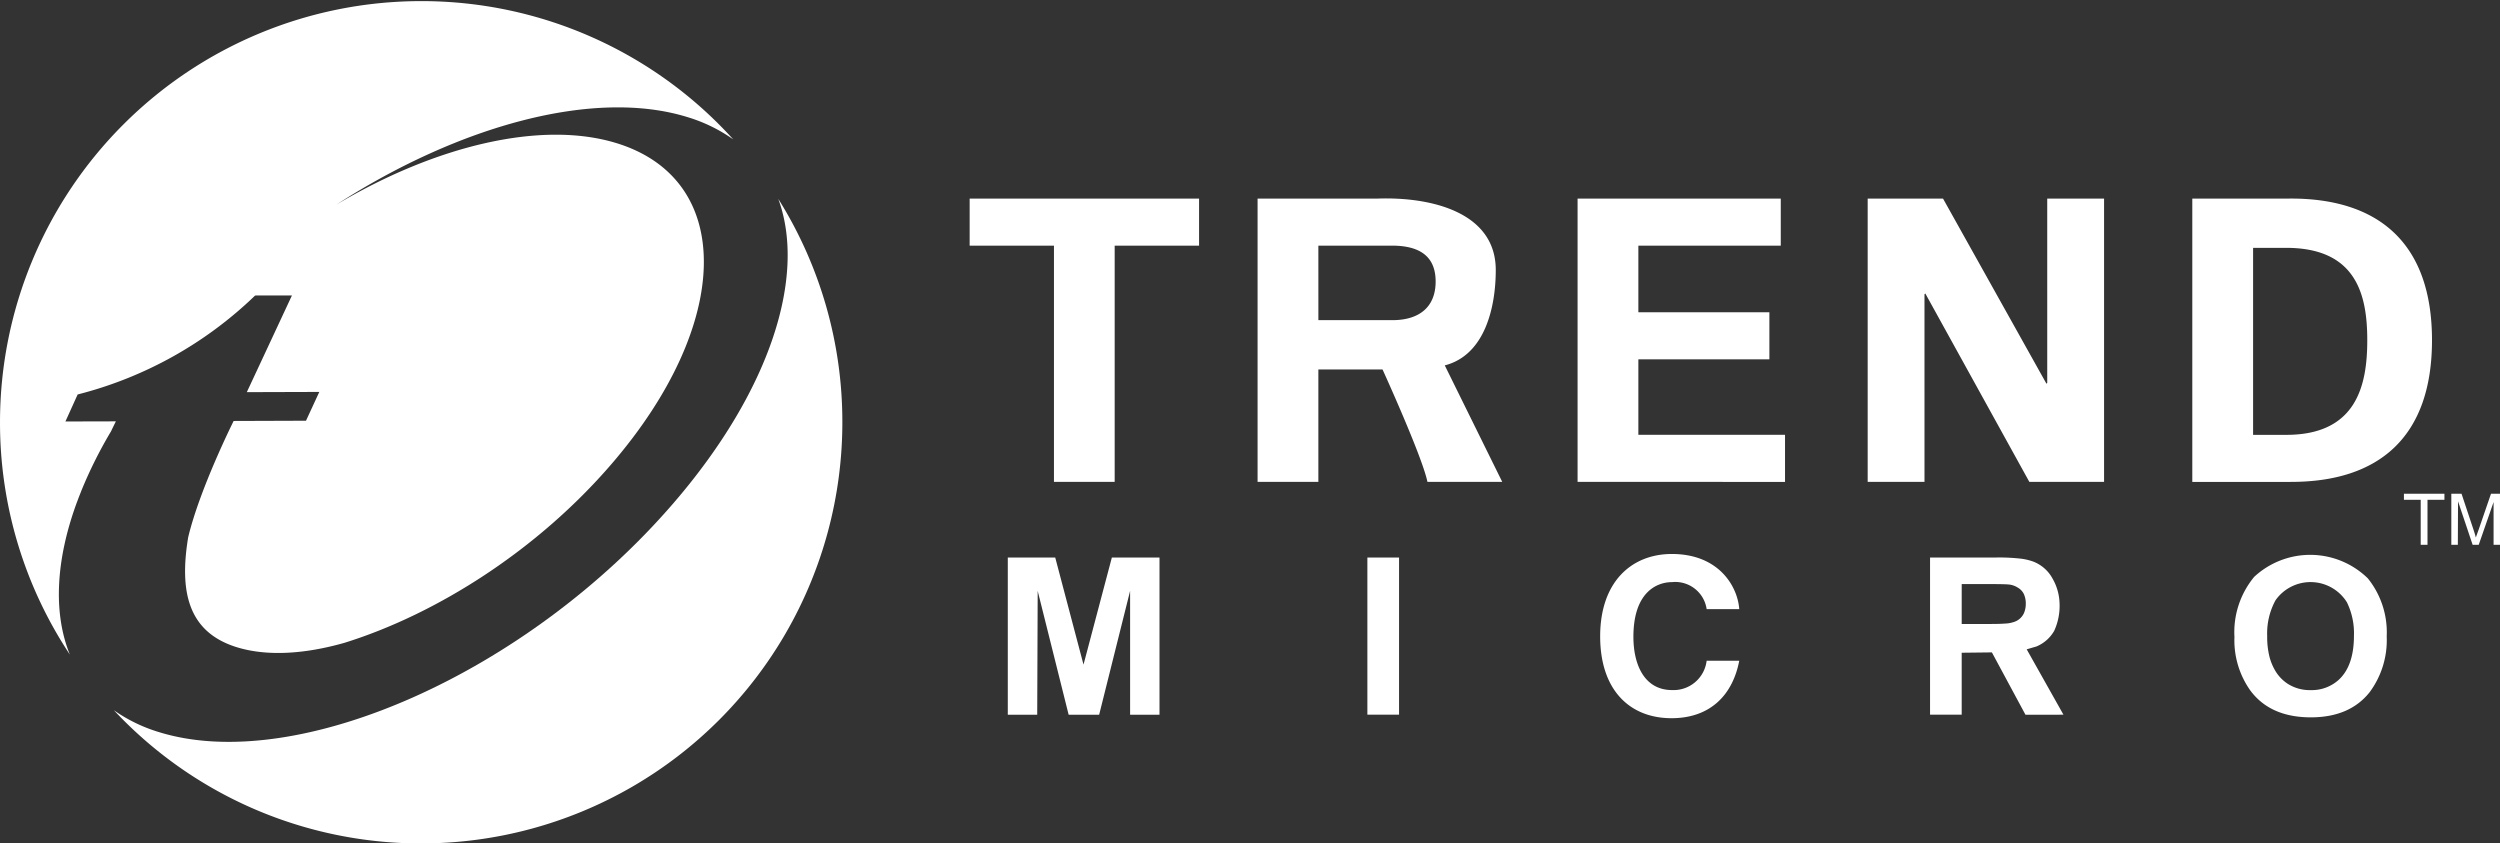
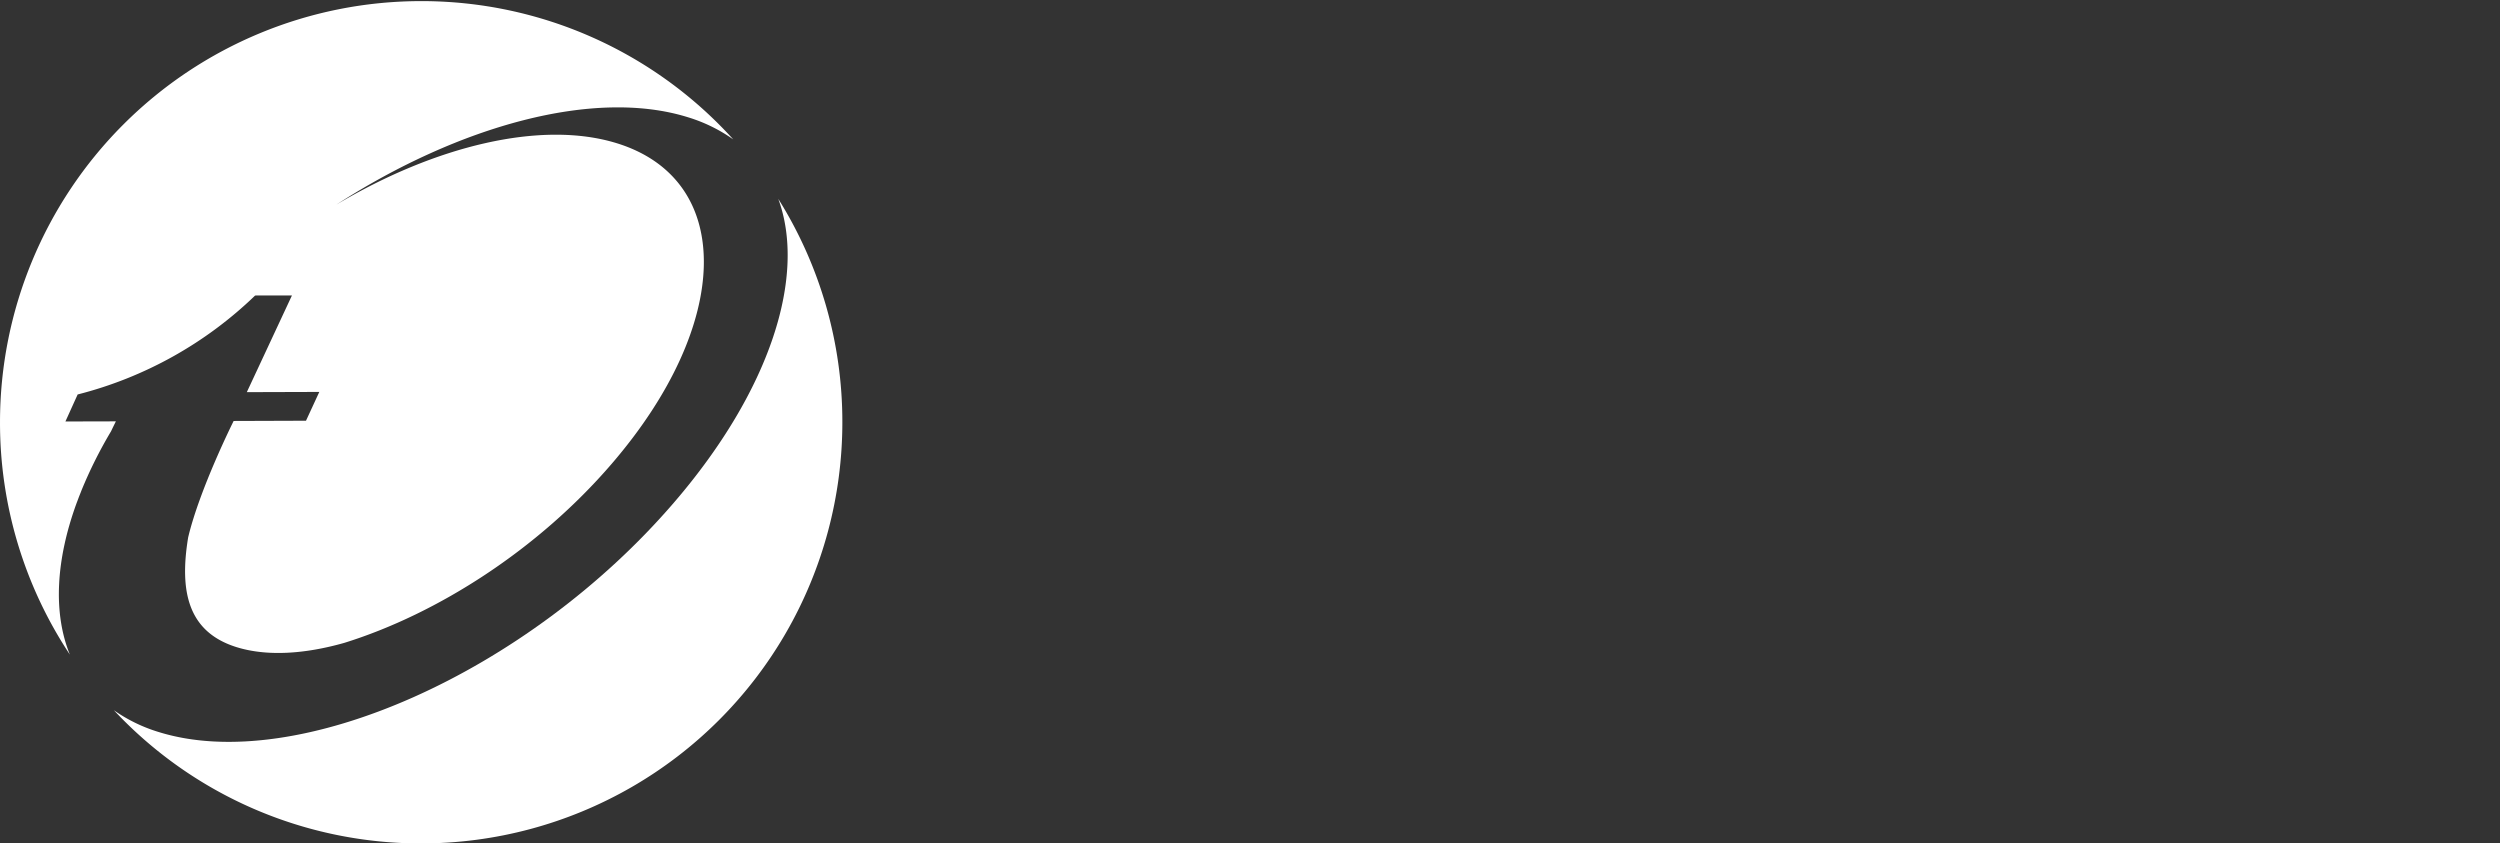
<svg xmlns="http://www.w3.org/2000/svg" width="298" height="100.536" viewBox="0 0 298 100.536">
  <rect x="0" y="0" width="298" height="100.536" fill="#333333" stroke="none" />
  <g id="logo-red-white" transform="translate(2384 -5291)">
-     <path id="path8983" d="M0,0A50.2,50.2,0,0,1-50.2,50.2,50.2,50.2,0,0,1-100.4,0,50.2,50.2,0,0,1-50.2-50.2,50.2,50.2,0,0,1,0,0" transform="translate(-2283.596 5341.205)" fill="#fff" opacity="0" />
-     <path id="Union_47" data-name="Union 47" d="M75.158,52.2c0-6.517,3.753-9.819,8.547-9.819,5.569,0,7.83,3.821,8.032,6.57H87.85a3.779,3.779,0,0,0-4.118-3.216c-1.869,0-4.612,1.246-4.612,6.513,0,3.351,1.317,6.354,4.612,6.354a3.971,3.971,0,0,0,4.118-3.5h3.887c-.772,4.045-3.417,6.854-8.08,6.854C78.706,61.953,75.158,58.63,75.158,52.2Zm77.523,6.487a10.337,10.337,0,0,1-1.917-6.413,10.333,10.333,0,0,1,2.357-7.17,9.817,9.817,0,0,1,13.543.183,10.25,10.25,0,0,1,2.249,6.913,10.407,10.407,0,0,1-2.048,6.674q-2.377,2.977-6.991,2.981Q155.056,61.852,152.681,58.685ZM155.659,47.9a8.25,8.25,0,0,0-.992,4.271,9.682,9.682,0,0,0,.291,2.534,6.5,6.5,0,0,0,.645,1.548,4.7,4.7,0,0,0,1.5,1.593,4.863,4.863,0,0,0,2.742.761,4.777,4.777,0,0,0,3.325-1.205q1.84-1.669,1.839-5.283a8.414,8.414,0,0,0-.84-3.981,5.105,5.105,0,0,0-8.51-.238ZM19.127,61.539V46.777l-3.69,14.763H11.8L8.11,46.777,8.054,61.539H4.547V42.8H10.2l3.372,12.77,3.38-12.77H22.63V61.539Zm106.725,0-4-7.428-3.6.041v7.386H114.48V42.8h7.958a22.734,22.734,0,0,1,2.988.153,7.049,7.049,0,0,1,1.31.317,4.417,4.417,0,0,1,2.332,2.019,6.251,6.251,0,0,1,.847,2.925,7.143,7.143,0,0,1-.638,3.331,4.379,4.379,0,0,1-2.108,1.858L126,53.745l4.383,7.793Zm-7.6-10.815H121.5c.813,0,1.447-.011,1.88-.048a3.694,3.694,0,0,0,1.078-.184,1.953,1.953,0,0,0,1.209-1.048,2.785,2.785,0,0,0,.224-1.153,2.718,2.718,0,0,0-.224-1.123,1.779,1.779,0,0,0-.746-.788,2.408,2.408,0,0,0-1.094-.365q-.576-.05-2.615-.049h-2.958ZM47.409,61.538V42.8h3.776V61.538ZM181.653,41.29v-5.1l-1.772,5.1h-.724L177.415,36.1l-.022,5.186h-.777V35.2h1.217l1.436,4.313.16.5.108.4.351-.977,1.458-4.238h1.071V41.29Zm-8.687,0V35.922h-2V35.2h4.828v.724h-2.018V41.29Zm-15.726-7.5h-11.5V.016h11.5c10.525-.093,17.072,5.145,17.072,16.882,0,11.645-6.432,16.89-16.8,16.89Zm-4.253-5.611h3.746c8.6.1,9.864-5.9,9.864-11.278s-1.264-11.1-9.864-11.01h-3.746ZM72.466,33.788V.017H96.685V5.628H79.711v7.939H95.328v5.611H79.711v9H97.193v5.611Zm-62.416,0V5.628H0V.017H27.347V5.628H17.288v28.16Zm116.267,0-12.4-22.455-.1.093V33.787h-6.772V.016h8.98l12.33,22.067.093-.089V.016h6.775V33.787Zm-71.748,0c-.608-3-5.351-13.4-5.351-13.4H41.567v13.4H34.322V.016H48.659C55.068-.2,62.713,1.672,62.713,8.526c0,4.372-1.25,10.129-6.078,11.375l6.85,13.885Zm-13-19.28H50.51c3.164-.041,5.036-1.626,5.036-4.608S53.673,5.675,50.51,5.627H41.567Z" transform="translate(-2268.418 5314.654)" fill="#fff" />
    <path id="path9033" d="M0,0,.067-.172l.2-.537.194-.485.086-.224A52.788,52.788,0,0,1,4.089-8.51c.187-.4.381-.791.575-1.186l-6.014.015L.108-12.9A47.208,47.208,0,0,0,21.258-24.69l.235-.015h4.16l-5.38,11.528,8.64-.026L27.327-9.771l-8.625.03S14.654-1.653,13.281,4.134c-1.063,6.458-.019,11.278,5.768,13.084,3.574,1.108,8.032.854,12.837-.507C43.067,13.229,55.021,5.54,63.765-4.634c14.4-16.725,14.677-33.838.638-38.206-9.01-2.8-21.713.313-33.468,7.32,14.658-9.454,30.775-13.893,41.9-10.431A18.819,18.819,0,0,1,78.259-43.3,50.089,50.089,0,0,0,41.053-59.788a50.205,50.205,0,0,0-50.2,50.2A49.993,49.993,0,0,0-.821,18.105C-2.809,13.2-2.529,6.906,0,0" transform="translate(-2374.852 5350.921)" fill="#fff" />
    <path id="path9037" d="M0,0C3.358,9.122-.843,22.735-12.438,36.21-29.846,56.453-57.345,68.694-73.849,63.556a18.669,18.669,0,0,1-5.346-2.6A50.042,50.042,0,0,0-42.567,76.834,50.2,50.2,0,0,0,7.64,26.634,50.035,50.035,0,0,0,0,0" transform="translate(-2291.231 5314.702)" fill="#fff" />
  </g>
</svg>